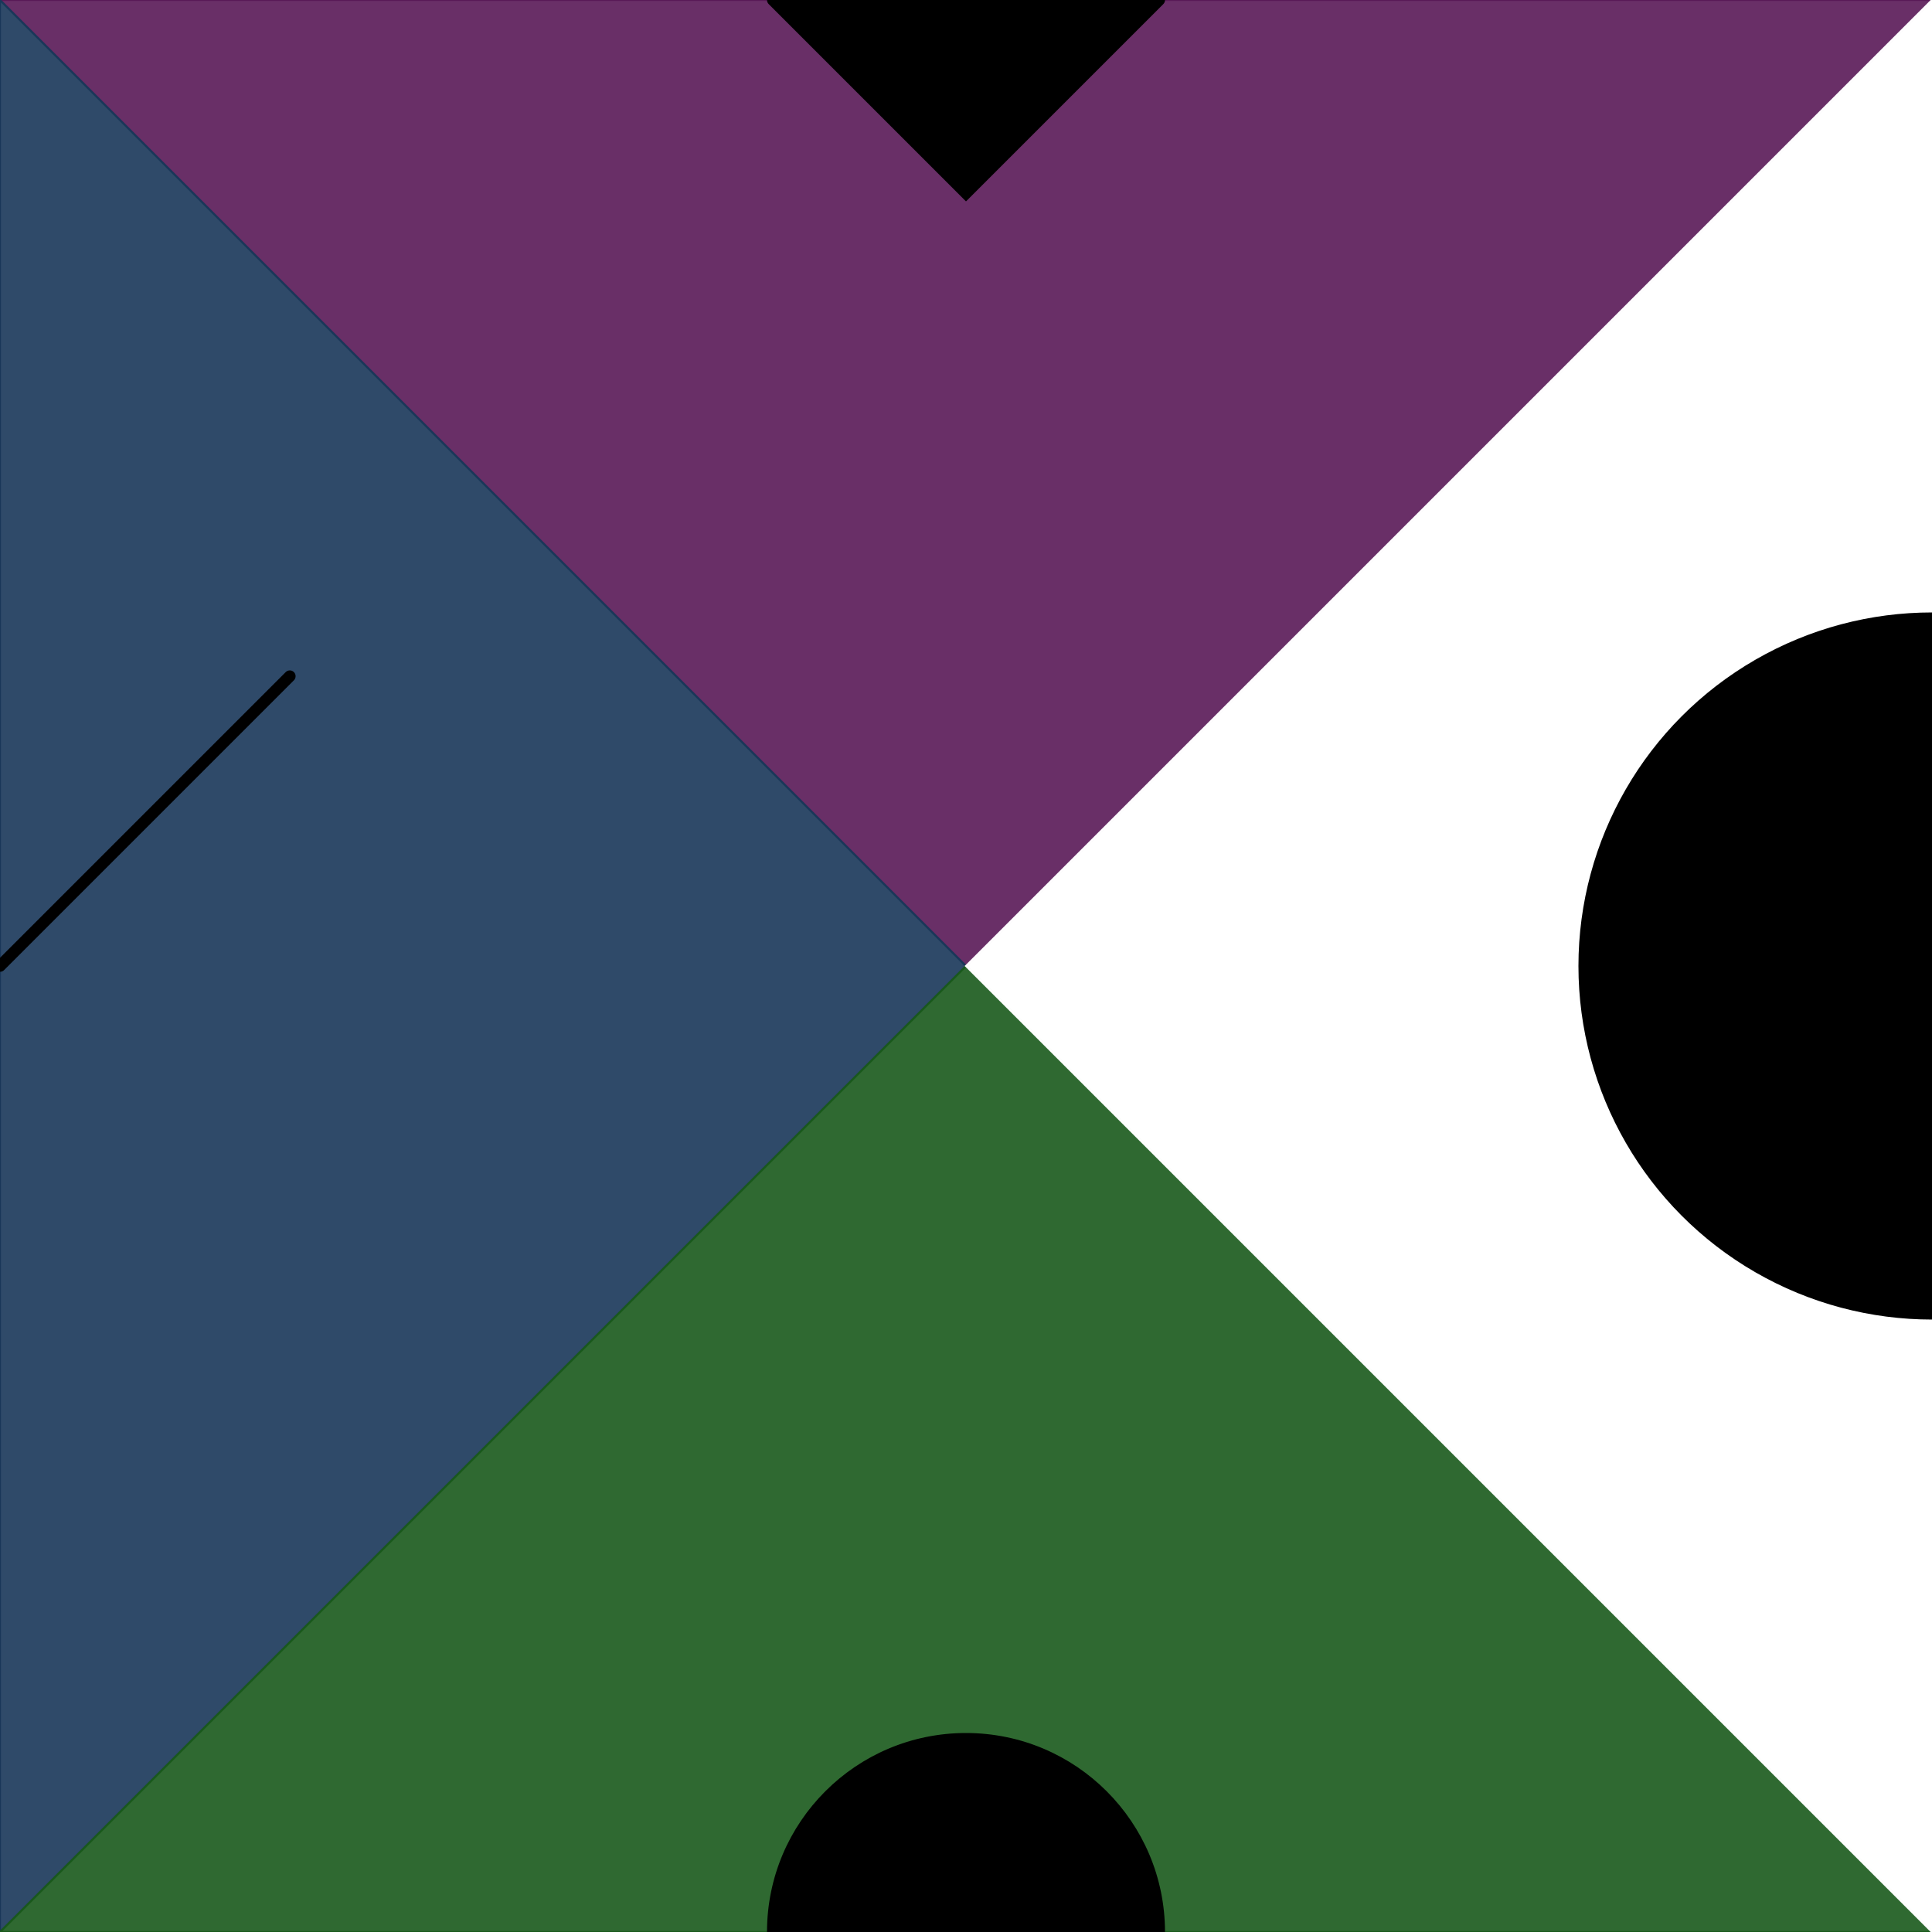
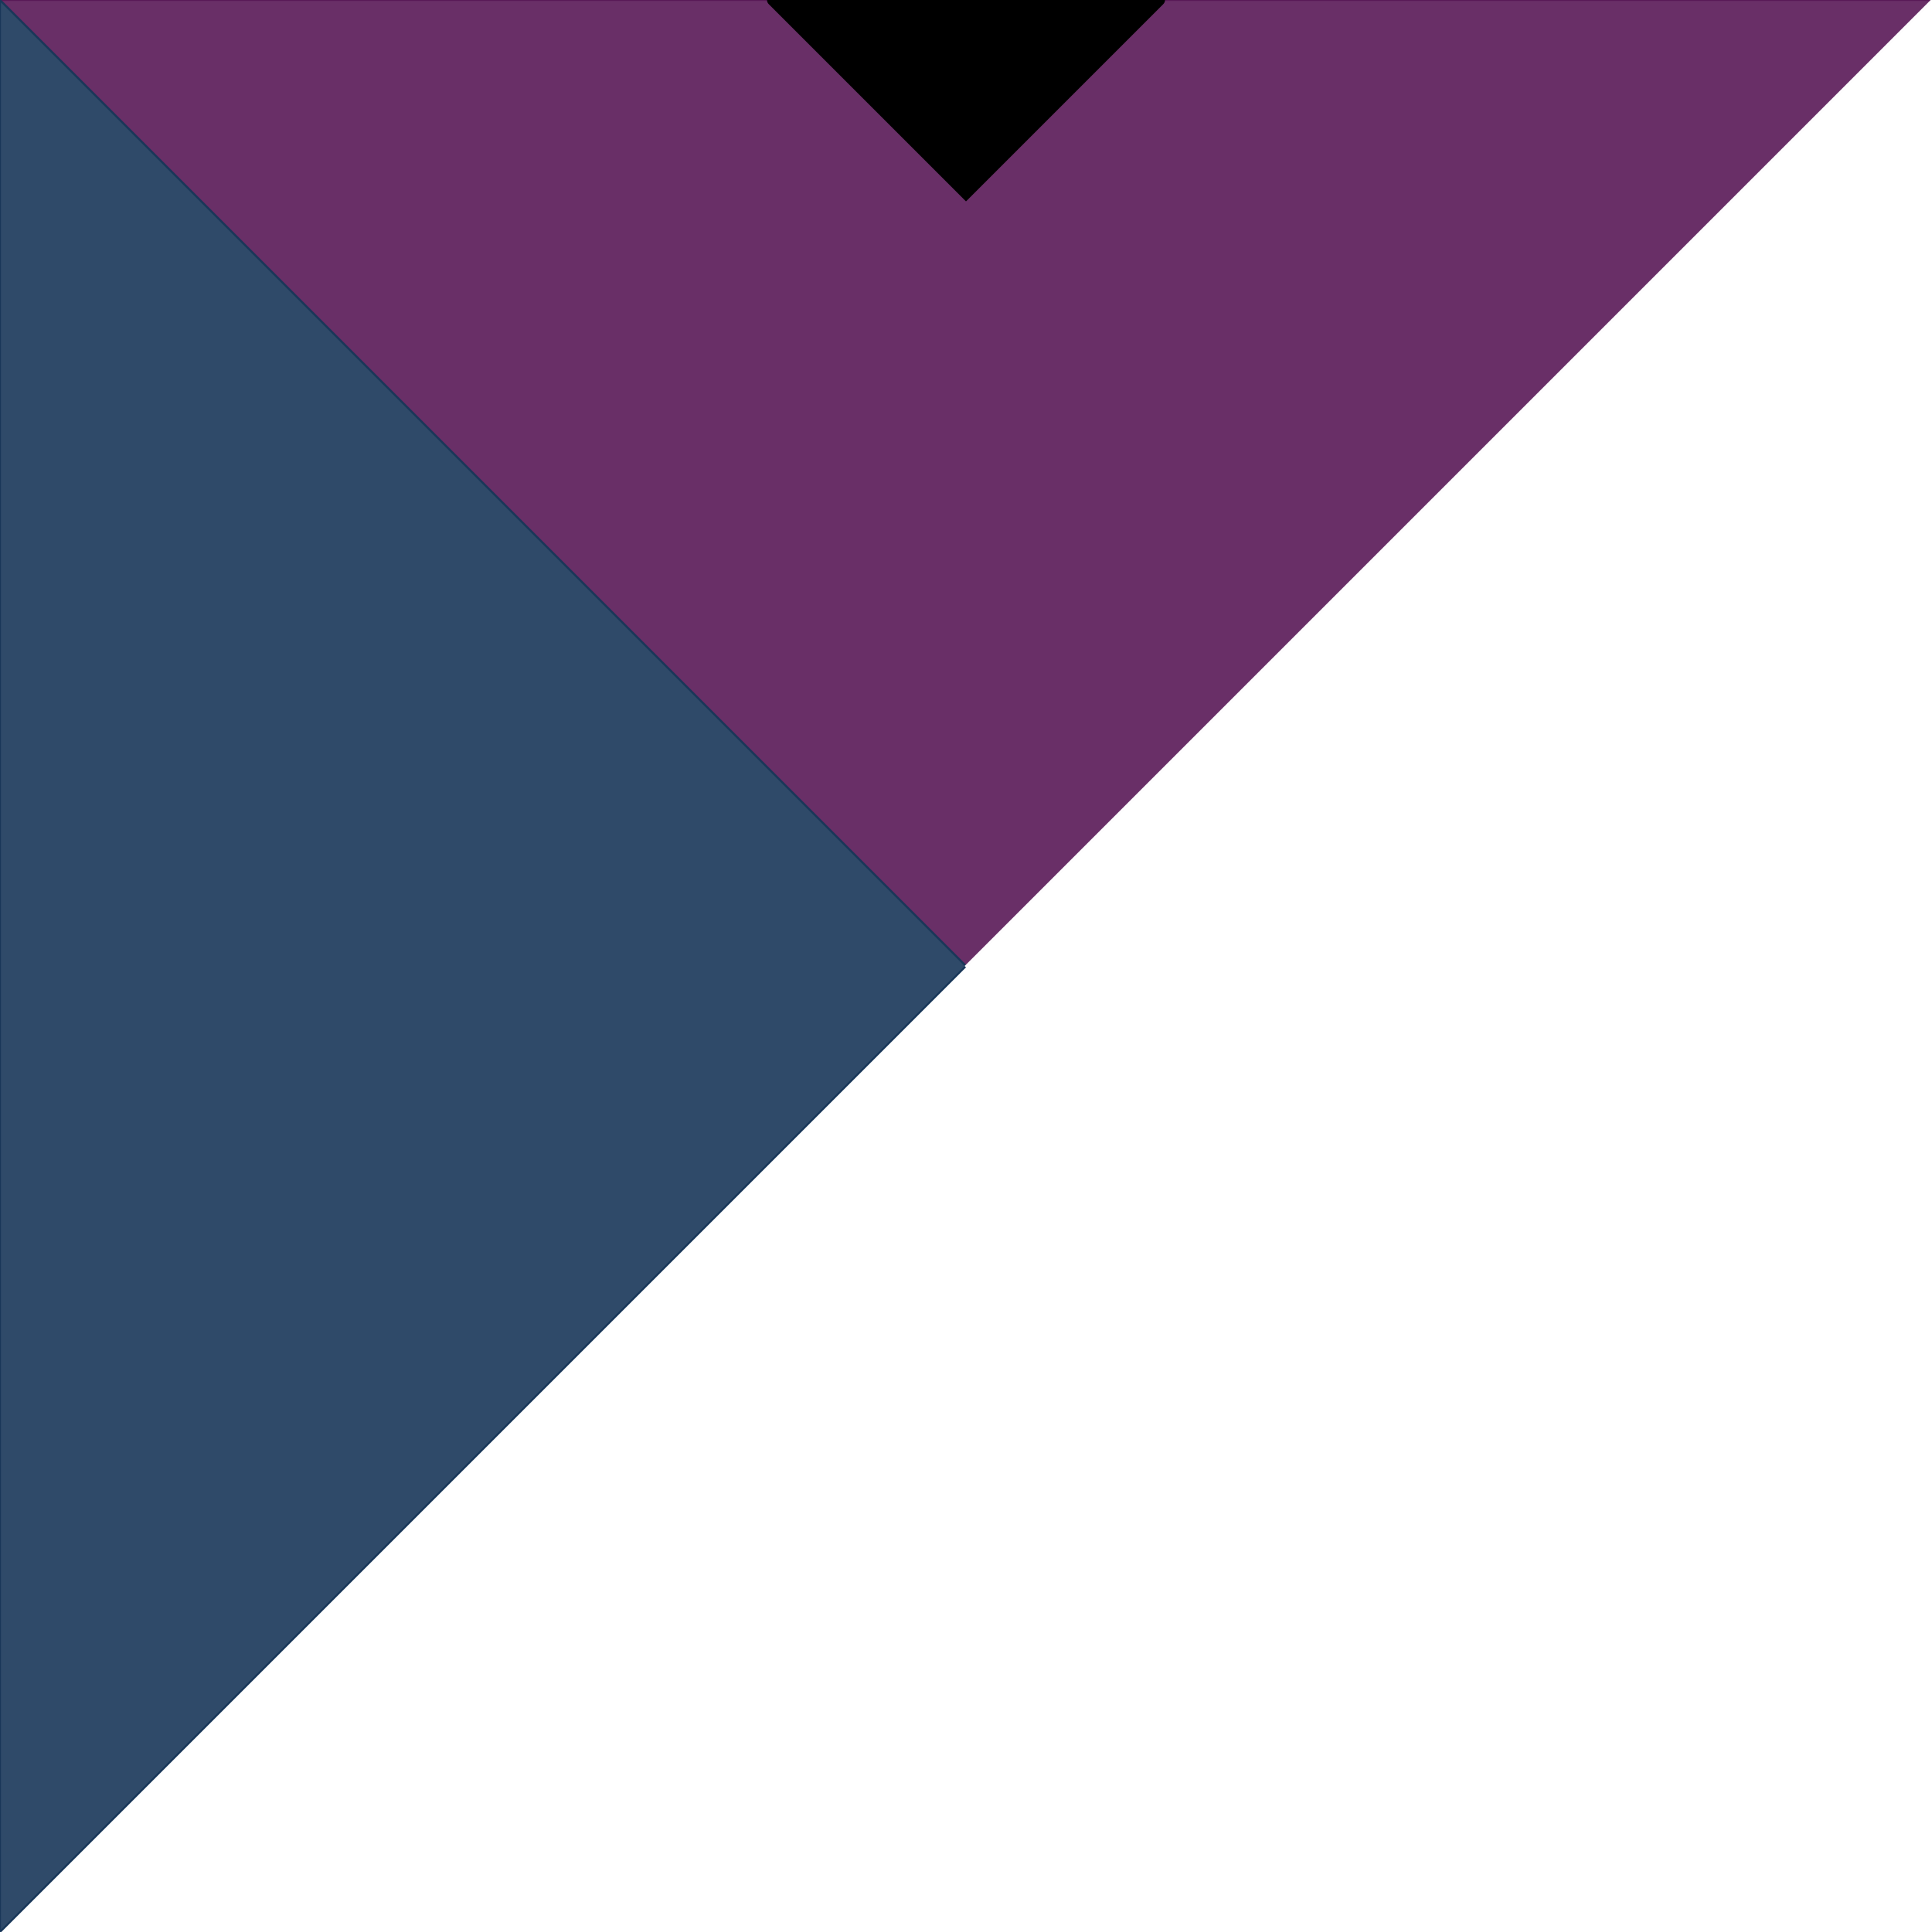
<svg xmlns="http://www.w3.org/2000/svg" width="500" height="500">
  <rect x="0" y="0" width="500" height="500" style="fill:#ffffff" />
  <polygon points="0,0 500,0 250,250 0,0" style="fill:#591957;stroke:#591957;fill-opacity:0.9;stroke-width:0.5" />
  <polygon points="0,0 0,500 250,250 0,0" style="fill:#193759;stroke:#193759;fill-opacity:0.9;stroke-width:0.5" />
-   <polygon points="0,500 500,500 250,250 0,500" style="fill:#19591b;stroke:#19591b;fill-opacity:0.9;stroke-width:0.5" />
  <polygon points="500,500 500,0 250,250 500,500" style="fill:#ffffff;stroke:#ffffff;fill-opacity:0.9;stroke-width:0.5" />
  <polyline points="200,0 250,50 300,0" style="stroke:#000000;stroke-width:3;stroke-linecap:round;fill:#000000" />
-   <circle cx="500" cy="250" r="90" style="stroke:#000000;stroke-width:3;stroke-linecap:round;fill:#000000" />
-   <line x1="0" y1="250" x2="75" y2="175" style="stroke:#000000;stroke-width:3;stroke-linecap:round" />
-   <circle cx="250" cy="500" r="50" style="stroke:#000000;stroke-width:3;stroke-linecap:round;fill:#000000" />
</svg>